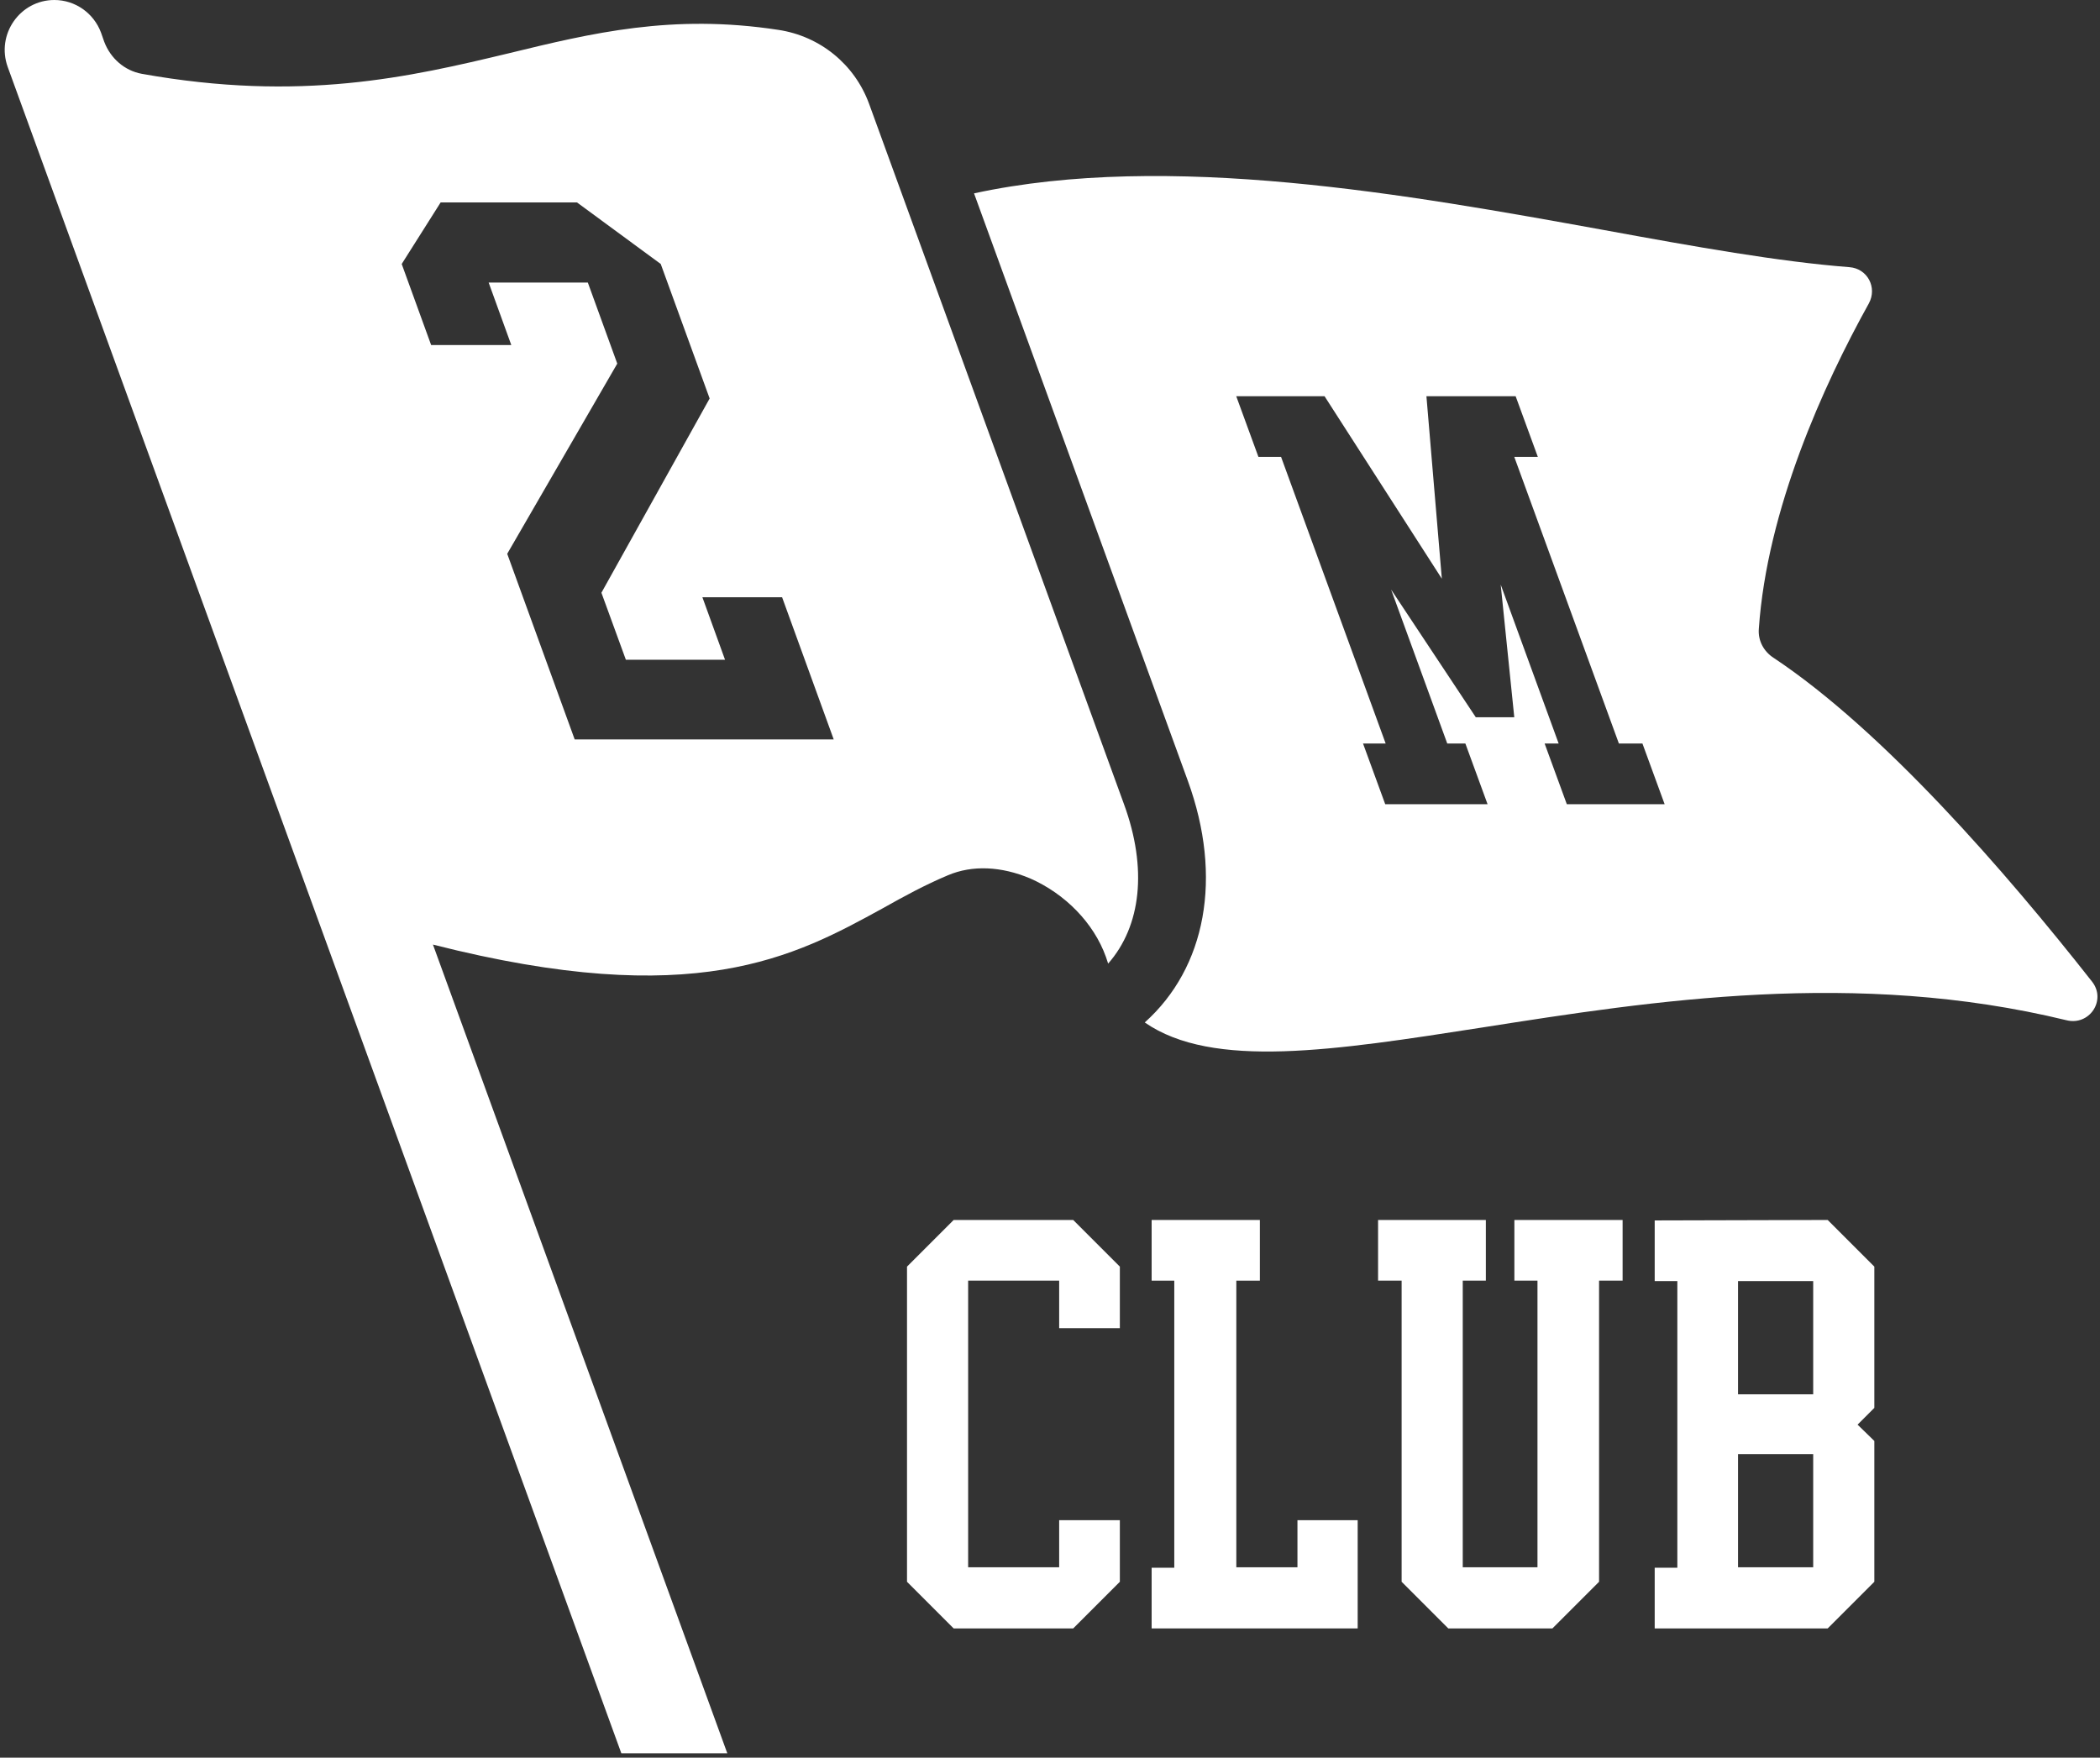
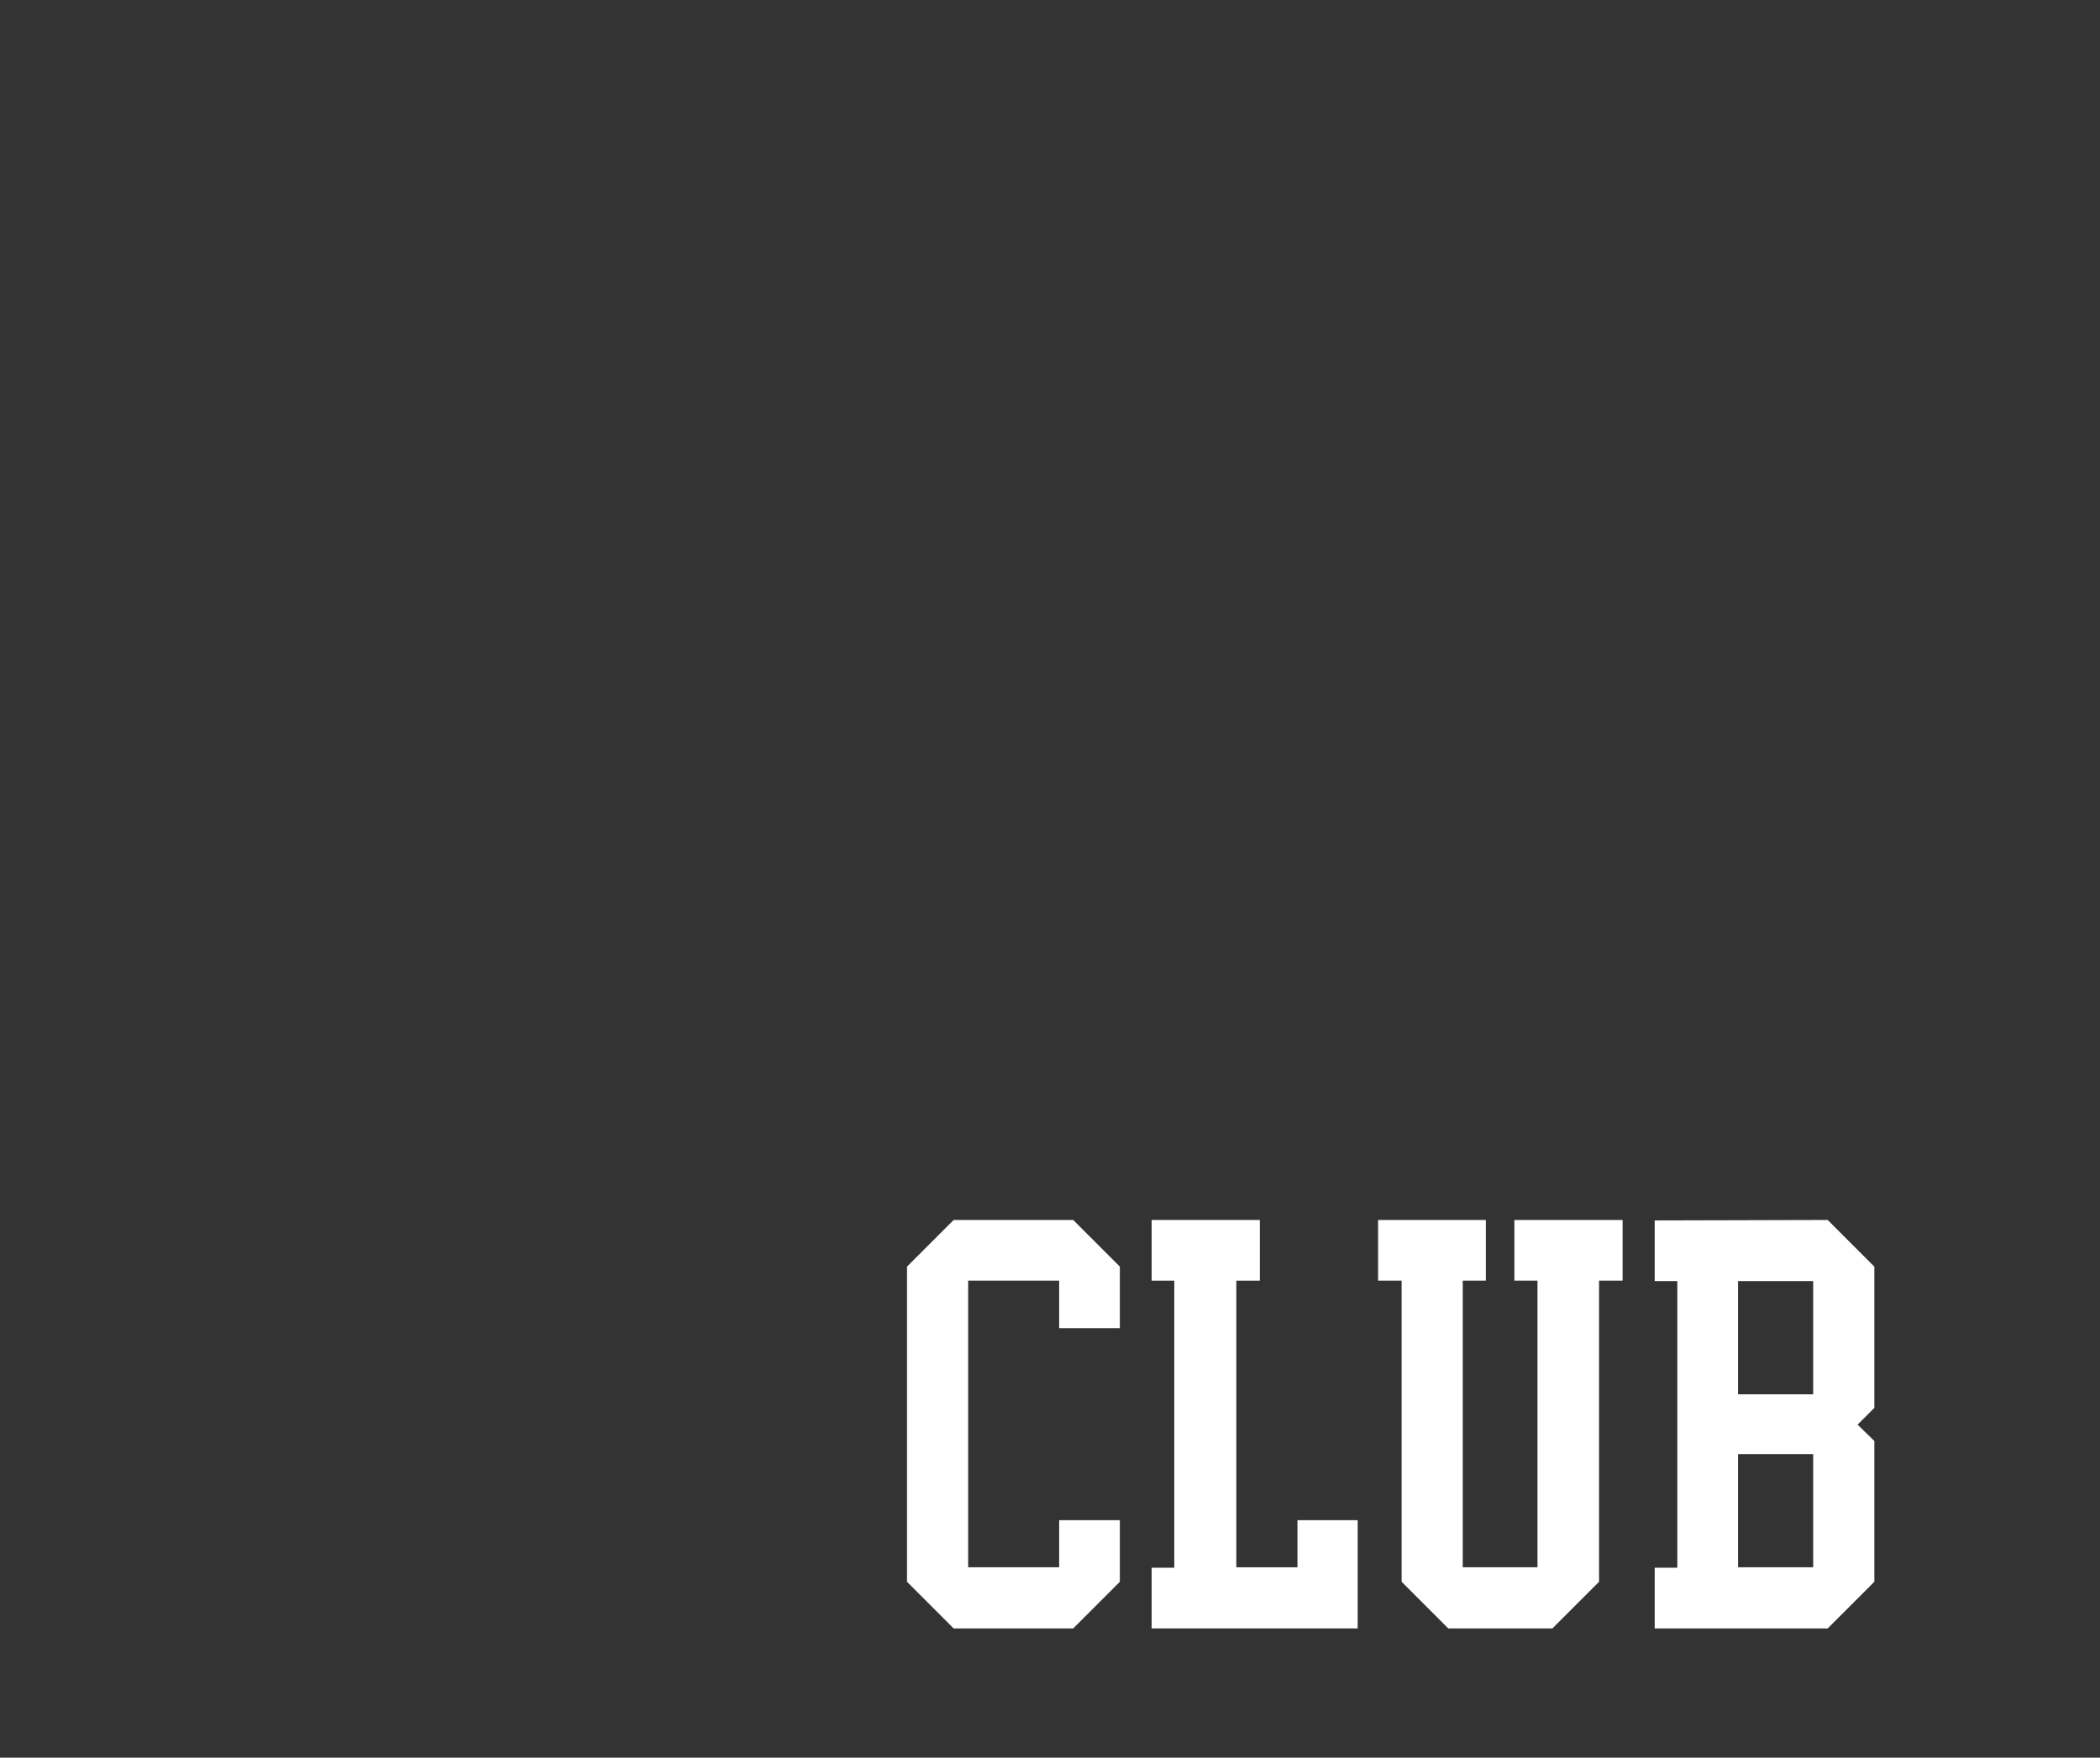
<svg xmlns="http://www.w3.org/2000/svg" width="405" height="339" viewBox="0 0 405 339" fill="none">
  <rect x="0" y="0" width="405" height="339" fill="#333333" stroke="none" />
  <path d="M183.919 235.297L174.924 244.292V305.077L183.919 314.073H206.976L215.971 305.077V293.2H204.268V302.283H186.714V247H204.268V256.17H215.971V244.292L206.976 235.297H183.919Z" fill="white" />
  <path d="M250.223 302.283H238.433V247H242.975V235.297H222.102V247H226.468V302.37H222.102V314.073H261.839V293.2H250.223V302.283Z" fill="white" />
  <path d="M292.059 247H296.513V302.283H282.103V247H286.557V235.297H265.771V247H270.313V305.077L279.308 314.073H299.396L308.391 305.077V247H312.932V235.297H292.059V247Z" fill="white" />
  <path d="M319.121 235.384V247.087H323.488V302.37H319.121V314.073H352.483L361.479 305.077V277.916L358.247 274.772L361.479 271.541V244.292L352.483 235.297L319.121 235.384ZM335.191 247.087H349.688V268.921H335.191V247.087ZM349.688 302.283H335.191V280.449H349.688V302.283Z" fill="white" />
-   <path d="M167.602 20C164.807 12.402 158.17 6.987 150.135 5.764C129.611 2.62 114.153 6.375 97.996 10.306C79.044 14.847 57.996 19.738 27.342 14.236C24.023 13.624 21.316 11.266 20.093 8.035L19.482 6.288C18.084 2.533 14.504 0 10.486 0C3.849 0 -0.78 6.637 1.491 12.926L119.83 338.161H140.266L83.498 182.181C133.978 195.019 153.192 184.539 170.222 175.194C174.414 172.836 178.431 170.653 182.798 168.819C187.514 166.81 193.104 167.072 198.693 169.43C205.418 172.399 210.92 177.989 213.278 184.539L213.715 185.849C220.09 178.6 221.313 167.509 216.771 155.107L167.602 20ZM110.834 142.618L97.821 106.811L119.044 70.13L113.367 54.497H94.24L98.607 66.549H83.149L77.472 50.916L84.983 39.039H111.271L127.428 50.916L136.86 76.855L115.987 114.322L120.703 127.247H139.829L135.463 115.195H150.834L160.79 142.618H110.834Z" fill="white" />
-   <path d="M403.48 189.342C386.799 168.12 363.218 140.959 342.083 126.898C340.162 125.675 339.027 123.579 339.201 121.308C340.773 98.252 351.69 74.235 360.424 58.514C362.083 55.458 360.162 51.79 356.668 51.528C343.131 50.48 326.974 47.598 309.333 44.366C271.691 37.554 225.404 29.17 187.85 37.292L229.072 150.566C235.884 169.255 232.565 186.635 220.775 197.202C233.875 206.285 257.281 202.617 285.927 198.163C318.765 193.01 357.891 186.897 398.502 196.766C402.956 197.901 406.275 192.923 403.48 189.342ZM302.171 155.107L297.892 143.404H300.599L289.42 112.75L292.04 138.339H284.617L268.285 113.71L279.115 143.404H282.608L286.888 155.107H267.15L262.87 143.404H267.237L247.063 88.121H242.696L238.417 76.418H255.447L278.067 111.614L275.097 76.418H292.302L296.582 88.121H292.04L312.215 143.404H316.756L321.036 155.107H302.171Z" fill="white" />
</svg>